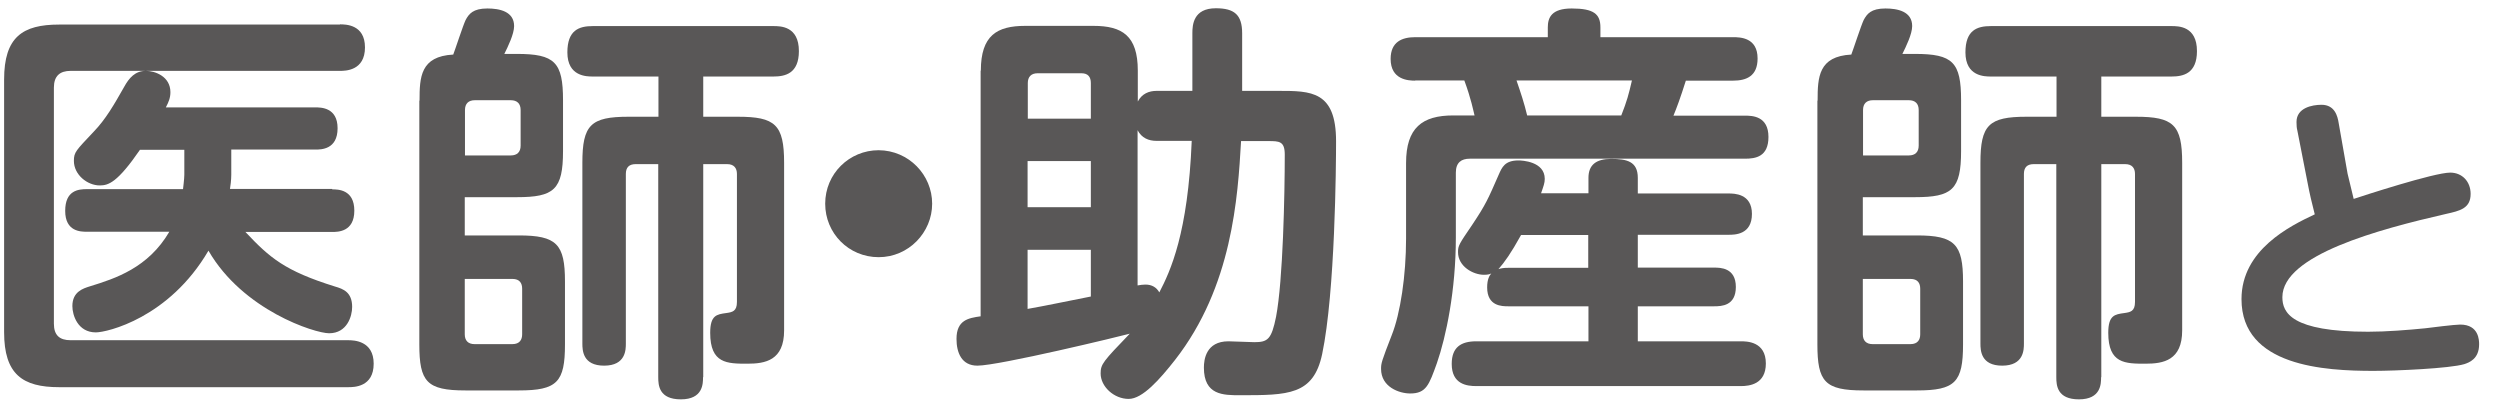
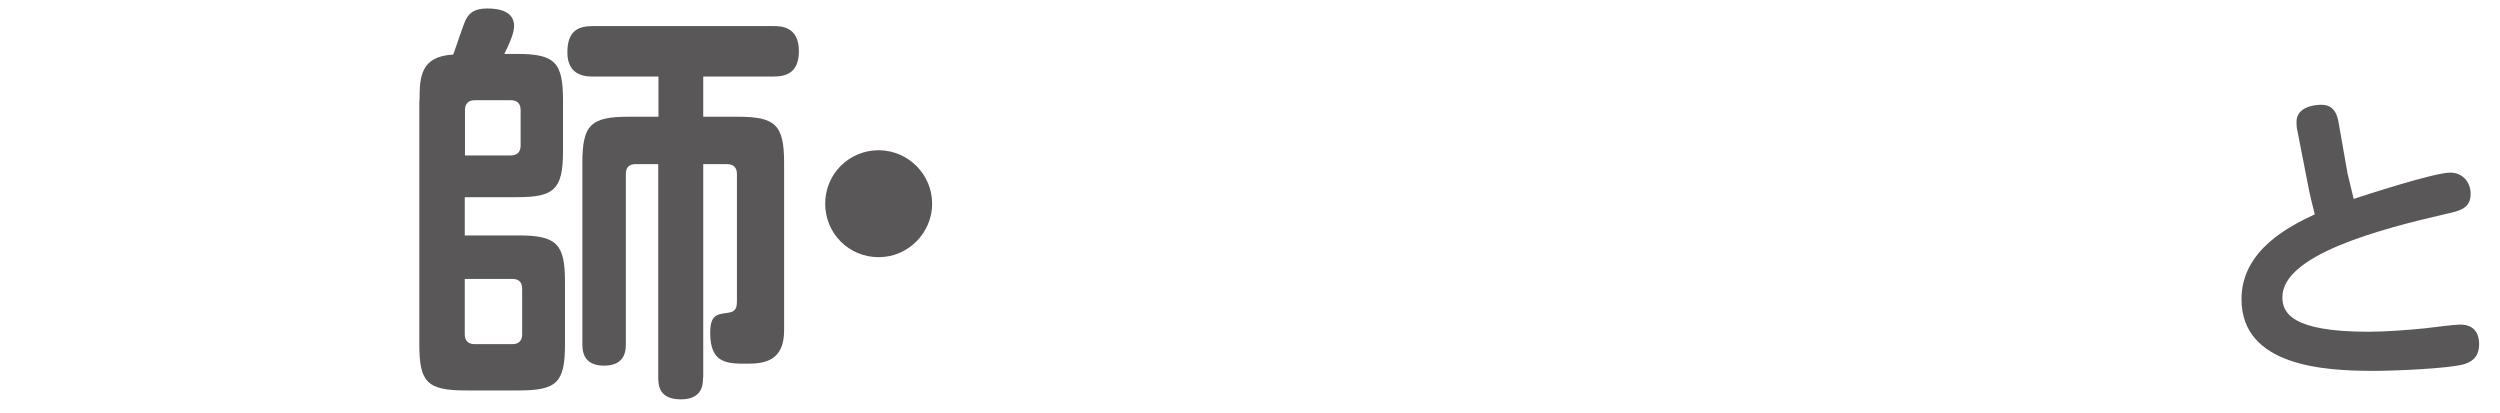
<svg xmlns="http://www.w3.org/2000/svg" width="115" height="19" viewBox="0 0 115 19" fill="none">
-   <path d="M15.639 1.12C15.889 1.12 16.789 1.12 16.789 2.18C16.789 3.26 15.879 3.26 15.639 3.26H3.249C2.759 3.26 2.479 3.49 2.479 4.03V14.89C2.479 15.42 2.739 15.65 3.249 15.65H16.02C16.27 15.65 17.189 15.67 17.189 16.73C17.189 17.81 16.279 17.81 16.02 17.81H2.719C1.039 17.81 0.189 17.22 0.189 15.28V3.66C0.189 1.7 1.039 1.13 2.719 1.13H15.639V1.12ZM15.279 8.71C15.539 8.71 16.299 8.71 16.299 9.69C16.299 10.67 15.539 10.67 15.279 10.67H11.289C12.409 11.86 13.1 12.46 15.409 13.18C15.79 13.29 16.199 13.44 16.199 14.12C16.199 14.54 15.969 15.33 15.139 15.33C14.479 15.33 11.169 14.27 9.589 11.53C7.779 14.63 4.919 15.29 4.409 15.29C3.579 15.29 3.329 14.5 3.329 14.08C3.329 13.42 3.819 13.27 4.139 13.17C5.309 12.81 6.819 12.32 7.789 10.66H3.999C3.719 10.66 2.999 10.66 2.999 9.7C2.999 8.76 3.599 8.7 3.999 8.7H8.419C8.419 8.68 8.479 8.23 8.479 8.04V6.89H6.439C5.399 8.4 4.989 8.53 4.589 8.53C4.019 8.53 3.399 8.04 3.399 7.4C3.399 7 3.489 6.93 4.309 6.06C4.859 5.49 5.239 4.83 5.709 4C5.939 3.58 6.219 3.26 6.709 3.26C7.139 3.26 7.839 3.52 7.839 4.24C7.839 4.5 7.759 4.69 7.629 4.94H14.509C14.759 4.94 15.529 4.94 15.529 5.9C15.529 6.88 14.769 6.88 14.509 6.88H10.639V8.03C10.639 8.29 10.6 8.56 10.579 8.69H15.279V8.71Z" fill="#595757" />
  <path d="M19.299 4.63C19.299 3.55 19.339 2.59 20.849 2.51C20.939 2.28 21.299 1.17 21.419 0.92C21.569 0.64 21.759 0.39 22.419 0.39C22.969 0.39 23.649 0.52 23.649 1.2C23.649 1.56 23.369 2.14 23.199 2.48H23.779C25.519 2.48 25.899 2.86 25.899 4.61V6.95C25.899 8.73 25.479 9.07 23.779 9.07H21.379V10.83H23.869C25.609 10.83 25.989 11.23 25.989 12.95V15.84C25.989 17.58 25.629 17.96 23.869 17.96H21.409C19.629 17.96 19.289 17.56 19.289 15.84V4.63H19.299ZM21.379 7.15H23.499C23.779 7.15 23.949 7 23.949 6.7V5.06C23.949 4.76 23.779 4.61 23.499 4.61H21.839C21.559 4.61 21.389 4.76 21.389 5.06V7.15H21.379ZM21.379 12.83V15.38C21.379 15.66 21.529 15.83 21.829 15.83H23.569C23.909 15.83 24.019 15.62 24.019 15.38V13.28C24.019 13.03 23.909 12.83 23.569 12.83H21.379ZM32.339 17.35C32.339 17.65 32.339 18.37 31.319 18.37C30.319 18.37 30.279 17.73 30.279 17.35V7.55H29.239C28.939 7.55 28.789 7.7 28.789 8V15.8C28.789 16.08 28.789 16.82 27.789 16.82C26.809 16.82 26.789 16.12 26.789 15.8V7.49C26.789 5.75 27.169 5.37 28.909 5.37H30.289V3.52H27.269C26.989 3.52 26.099 3.52 26.099 2.41C26.099 1.39 26.629 1.2 27.269 1.2H35.579C35.899 1.2 36.749 1.2 36.749 2.35C36.749 3.39 36.109 3.52 35.579 3.52H32.349V5.37H33.939C35.659 5.37 36.069 5.73 36.069 7.49V15.2C36.069 16.58 35.199 16.73 34.389 16.73C33.449 16.73 32.669 16.73 32.669 15.31C32.669 14.5 32.969 14.46 33.409 14.4C33.689 14.36 33.899 14.32 33.899 13.89V8C33.899 7.74 33.769 7.55 33.449 7.55H32.349V17.35H32.339Z" fill="#595757" />
  <path d="M42.879 9.37C42.879 10.69 41.799 11.83 40.419 11.83C39.039 11.83 37.959 10.73 37.959 9.37C37.959 7.99 39.069 6.91 40.419 6.91C41.809 6.92 42.879 8.05 42.879 9.37Z" fill="#595757" />
-   <path d="M45.119 3.25C45.119 1.63 45.859 1.19 47.159 1.19H50.299C51.619 1.19 52.339 1.64 52.339 3.25V4.67C52.529 4.31 52.849 4.18 53.209 4.18H54.849V1.53C54.849 1.15 54.889 0.38 55.929 0.38C56.779 0.38 57.139 0.68 57.139 1.53V4.18H58.799C60.309 4.18 61.459 4.18 61.459 6.5C61.459 7.58 61.419 13.43 60.819 16.29C60.419 18.18 59.249 18.18 57.039 18.18C56.269 18.18 55.379 18.18 55.379 16.91C55.379 16.55 55.469 15.7 56.509 15.7C56.699 15.7 57.529 15.74 57.699 15.74C58.319 15.74 58.489 15.61 58.699 14.57C59.019 12.89 59.099 8.94 59.099 7.11C59.099 6.49 58.839 6.49 58.339 6.49H57.089C56.939 9.08 56.689 13.18 54.049 16.56C53.349 17.45 52.559 18.35 51.919 18.35C51.239 18.35 50.629 17.78 50.629 17.18C50.629 16.75 50.739 16.63 51.969 15.35C51.569 15.46 45.959 16.82 44.959 16.82C44.239 16.82 43.999 16.23 43.999 15.59C43.999 14.72 44.549 14.63 45.109 14.55V3.25H45.119ZM47.269 5.46H50.179V3.82C50.179 3.54 50.049 3.37 49.749 3.37H47.729C47.429 3.37 47.279 3.54 47.279 3.82V5.46H47.269ZM50.179 7.41H47.269V9.53H50.179V7.41ZM50.179 11.49H47.269V14.21C48.119 14.06 48.909 13.89 50.179 13.64V11.49ZM52.329 13.13C52.439 13.11 52.579 13.09 52.689 13.09C52.989 13.09 53.199 13.22 53.329 13.45C53.839 12.47 54.649 10.73 54.819 6.48H53.199C52.839 6.48 52.519 6.35 52.329 5.99V13.13Z" fill="#595757" />
-   <path d="M65.099 3.71C64.779 3.71 63.969 3.67 63.969 2.71C63.969 1.92 64.499 1.71 65.099 1.71H71.199V1.26C71.199 0.81 71.369 0.39 72.299 0.39C73.319 0.39 73.619 0.65 73.619 1.26V1.71H79.719C80.059 1.71 80.849 1.73 80.849 2.69C80.849 3.5 80.339 3.71 79.719 3.71H77.549C77.299 4.5 77.129 4.96 76.979 5.32H80.269C80.609 5.32 81.349 5.34 81.349 6.3C81.349 7.21 80.759 7.3 80.269 7.3H67.609C67.229 7.3 66.969 7.47 66.969 7.94V10.92C66.969 13.36 66.519 15.49 66.099 16.7C65.739 17.7 65.609 18.1 64.869 18.1C64.359 18.1 63.529 17.8 63.529 16.97C63.529 16.71 63.549 16.63 64.019 15.42C64.419 14.42 64.679 12.66 64.679 10.98V7.5C64.679 5.88 65.419 5.31 66.849 5.31H67.829C67.769 5.08 67.679 4.57 67.359 3.7H65.099V3.71ZM73.069 8.9V8.18C73.069 7.58 73.429 7.31 74.109 7.31C74.829 7.31 75.339 7.42 75.339 8.18V8.9H79.509C79.769 8.9 80.589 8.9 80.589 9.84C80.589 10.8 79.799 10.8 79.509 10.8H75.339V12.31H78.849C79.129 12.31 79.849 12.31 79.849 13.2C79.849 14.07 79.189 14.09 78.849 14.09H75.339V15.7H80.079C80.339 15.7 81.229 15.7 81.229 16.72C81.229 17.68 80.469 17.76 80.079 17.76H67.909C67.479 17.76 66.779 17.68 66.779 16.74C66.779 15.97 67.209 15.7 67.909 15.7H73.069V14.09H69.389C69.089 14.09 68.409 14.09 68.409 13.22C68.409 12.84 68.519 12.67 68.599 12.58C68.509 12.62 68.429 12.64 68.259 12.64C67.769 12.64 67.069 12.26 67.069 11.6C67.069 11.3 67.109 11.24 67.729 10.33C68.349 9.4 68.449 9.16 68.939 8.04C69.089 7.7 69.219 7.38 69.849 7.38C69.999 7.38 71.059 7.42 71.059 8.23C71.059 8.42 70.999 8.57 70.889 8.89H73.069V8.9ZM69.969 10.81C69.499 11.66 69.209 12.06 68.929 12.38C69.059 12.34 69.159 12.32 69.379 12.32H73.059V10.81H69.969ZM74.579 5.31C74.839 4.65 74.919 4.35 75.069 3.7H69.759C69.949 4.25 70.119 4.76 70.249 5.31H74.579Z" fill="#595757" />
-   <path d="M83.61 4.63C83.61 3.55 83.65 2.59 85.16 2.51C85.25 2.28 85.61 1.17 85.73 0.92C85.88 0.64 86.07 0.39 86.73 0.39C87.28 0.39 87.96 0.52 87.96 1.2C87.96 1.56 87.68 2.14 87.51 2.48H88.09C89.83 2.48 90.21 2.86 90.21 4.61V6.95C90.21 8.73 89.79 9.07 88.09 9.07H85.69V10.83H88.18C89.92 10.83 90.3 11.23 90.3 12.95V15.84C90.3 17.58 89.94 17.96 88.18 17.96H85.72C83.94 17.96 83.6 17.56 83.6 15.84V4.63H83.61ZM85.69 7.15H87.81C88.09 7.15 88.26 7 88.26 6.7V5.06C88.26 4.76 88.09 4.61 87.81 4.61H86.15C85.87 4.61 85.7 4.76 85.7 5.06V7.15H85.69ZM85.69 12.83V15.38C85.69 15.66 85.84 15.83 86.14 15.83H87.88C88.22 15.83 88.33 15.62 88.33 15.38V13.28C88.33 13.03 88.22 12.83 87.88 12.83H85.69ZM96.65 17.35C96.65 17.65 96.65 18.37 95.63 18.37C94.63 18.37 94.59 17.73 94.59 17.35V7.55H93.55C93.25 7.55 93.1 7.7 93.1 8V15.8C93.1 16.08 93.1 16.82 92.1 16.82C91.12 16.82 91.1 16.12 91.1 15.8V7.49C91.1 5.75 91.48 5.37 93.22 5.37H94.6V3.52H91.58C91.3 3.52 90.41 3.52 90.41 2.41C90.41 1.39 90.94 1.2 91.58 1.2H99.89C100.21 1.2 101.06 1.2 101.06 2.35C101.06 3.39 100.42 3.52 99.89 3.52H96.66V5.37H98.25C99.97 5.37 100.38 5.73 100.38 7.49V15.2C100.38 16.58 99.51 16.73 98.7 16.73C97.76 16.73 96.98 16.73 96.98 15.31C96.98 14.5 97.28 14.46 97.72 14.4C98 14.36 98.21 14.32 98.21 13.89V8C98.21 7.74 98.08 7.55 97.76 7.55H96.66V17.35H96.65Z" fill="#595757" />
  <path d="M107.989 7.99C108.019 8.13 108.159 8.71 108.269 9.15C108.689 9.01 111.969 7.94 112.709 7.94C113.259 7.94 113.649 8.35 113.649 8.92C113.649 9.59 113.149 9.7 112.519 9.84C109.429 10.55 104.989 11.73 104.989 13.67C104.989 14.38 105.399 15.26 108.929 15.26C109.769 15.26 110.769 15.18 111.569 15.1C111.799 15.07 112.919 14.93 113.169 14.93C114.039 14.93 114.039 15.67 114.039 15.84C114.039 16.52 113.569 16.68 113.359 16.75C112.689 16.95 110.209 17.06 109.179 17.06C106.949 17.06 103.109 16.86 103.109 13.76C103.109 11.49 105.349 10.39 106.479 9.86C106.339 9.31 106.249 8.94 106.149 8.41L105.679 6.01C105.649 5.9 105.639 5.77 105.639 5.61C105.639 4.96 106.359 4.82 106.789 4.82C107.399 4.82 107.529 5.34 107.579 5.66L107.989 7.99Z" fill="#595757" />
</svg>